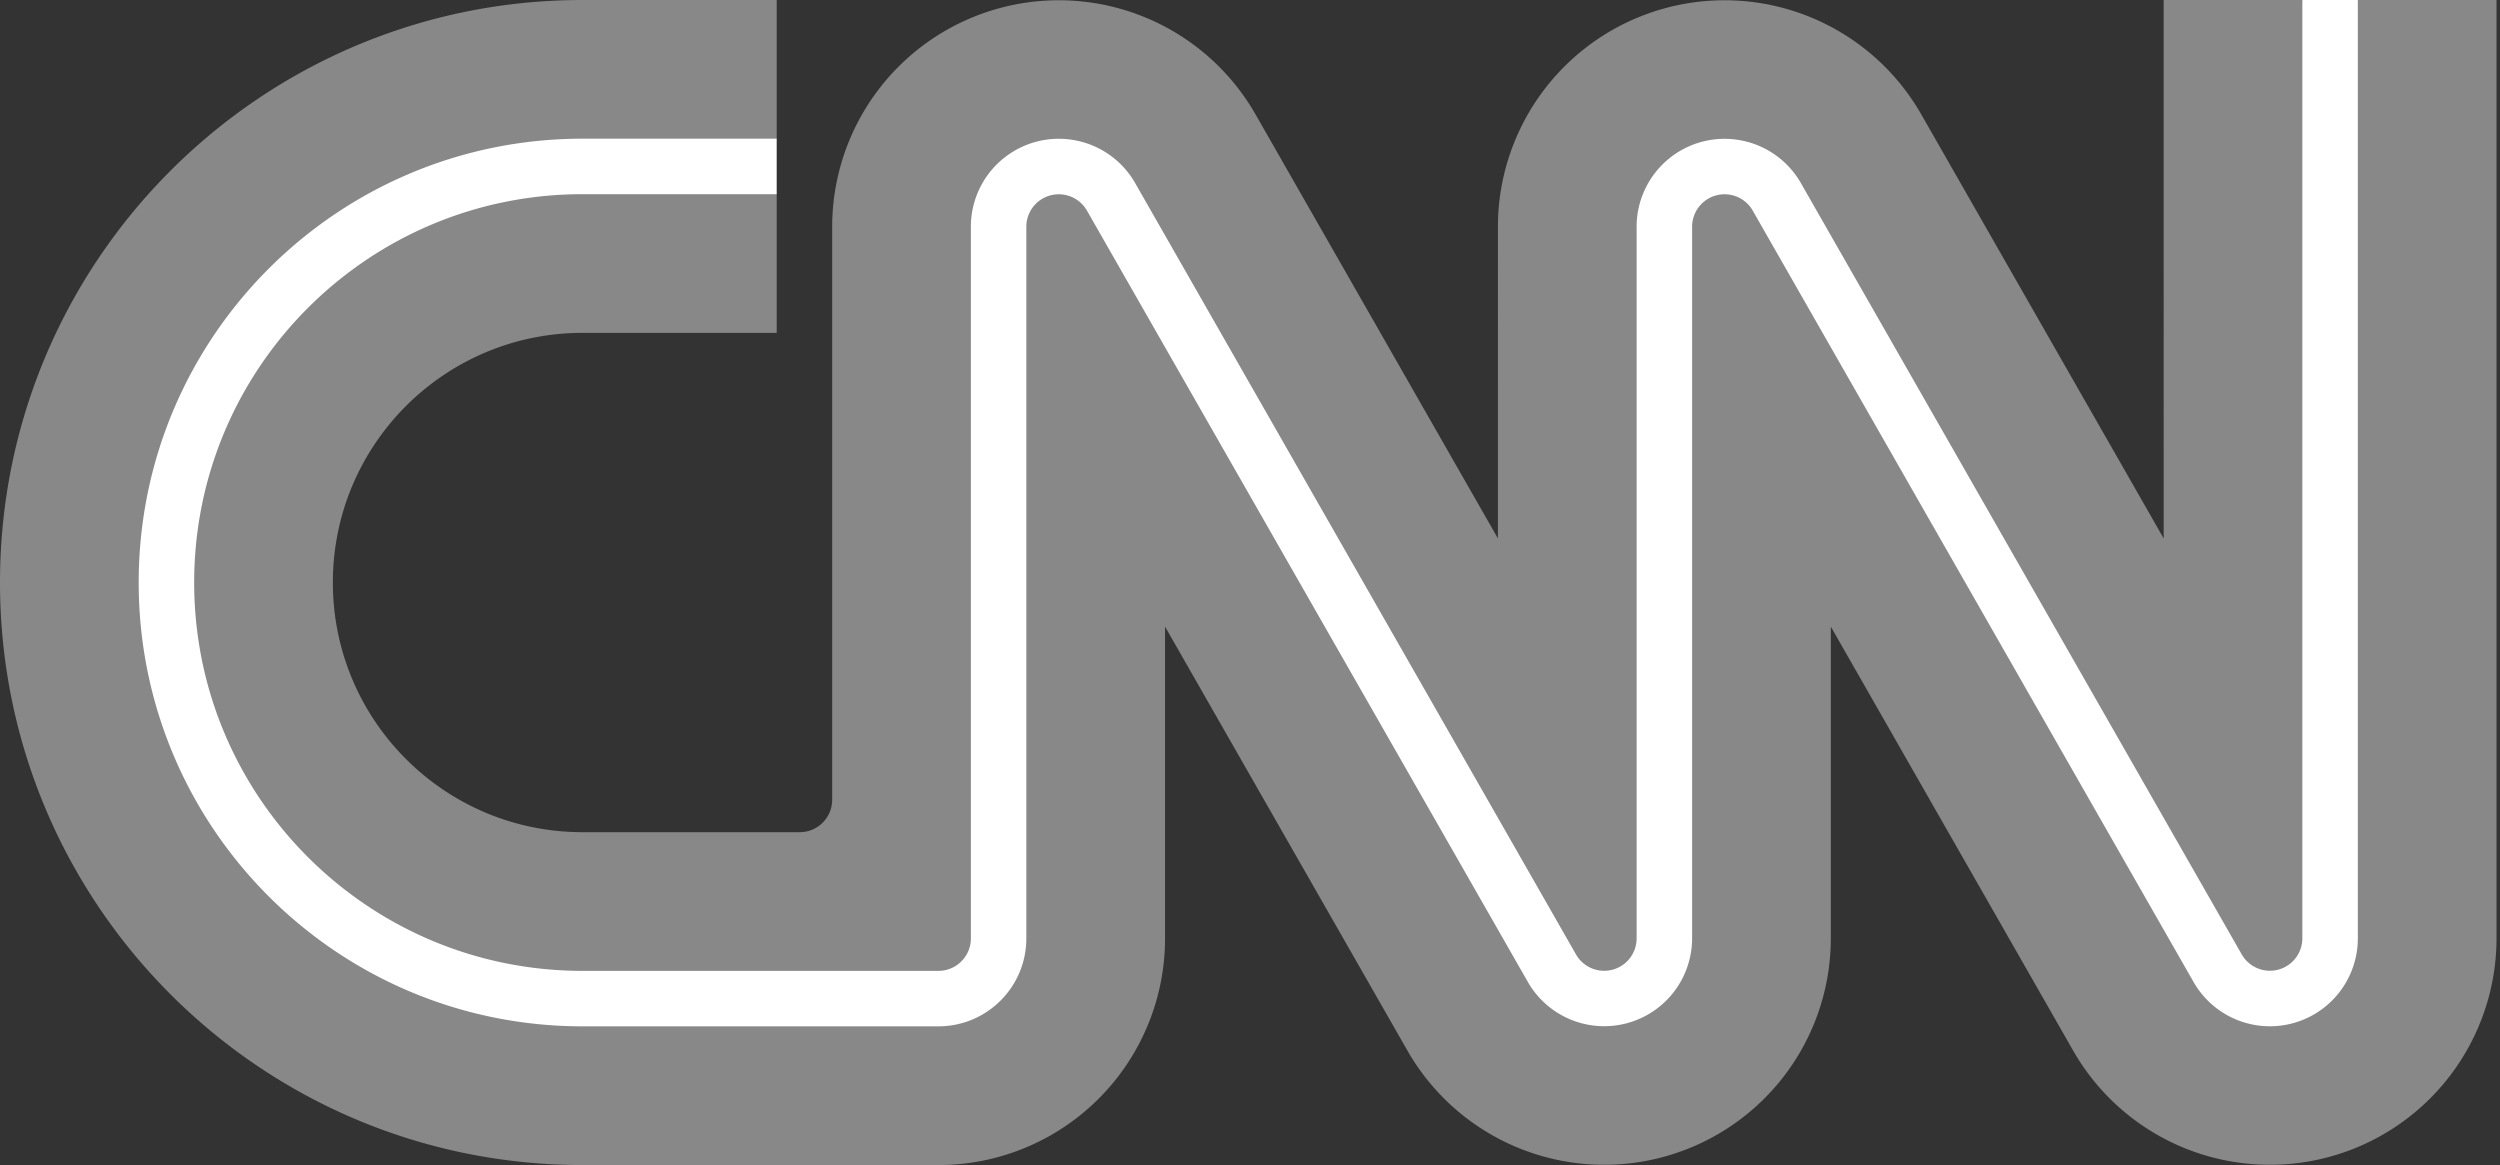
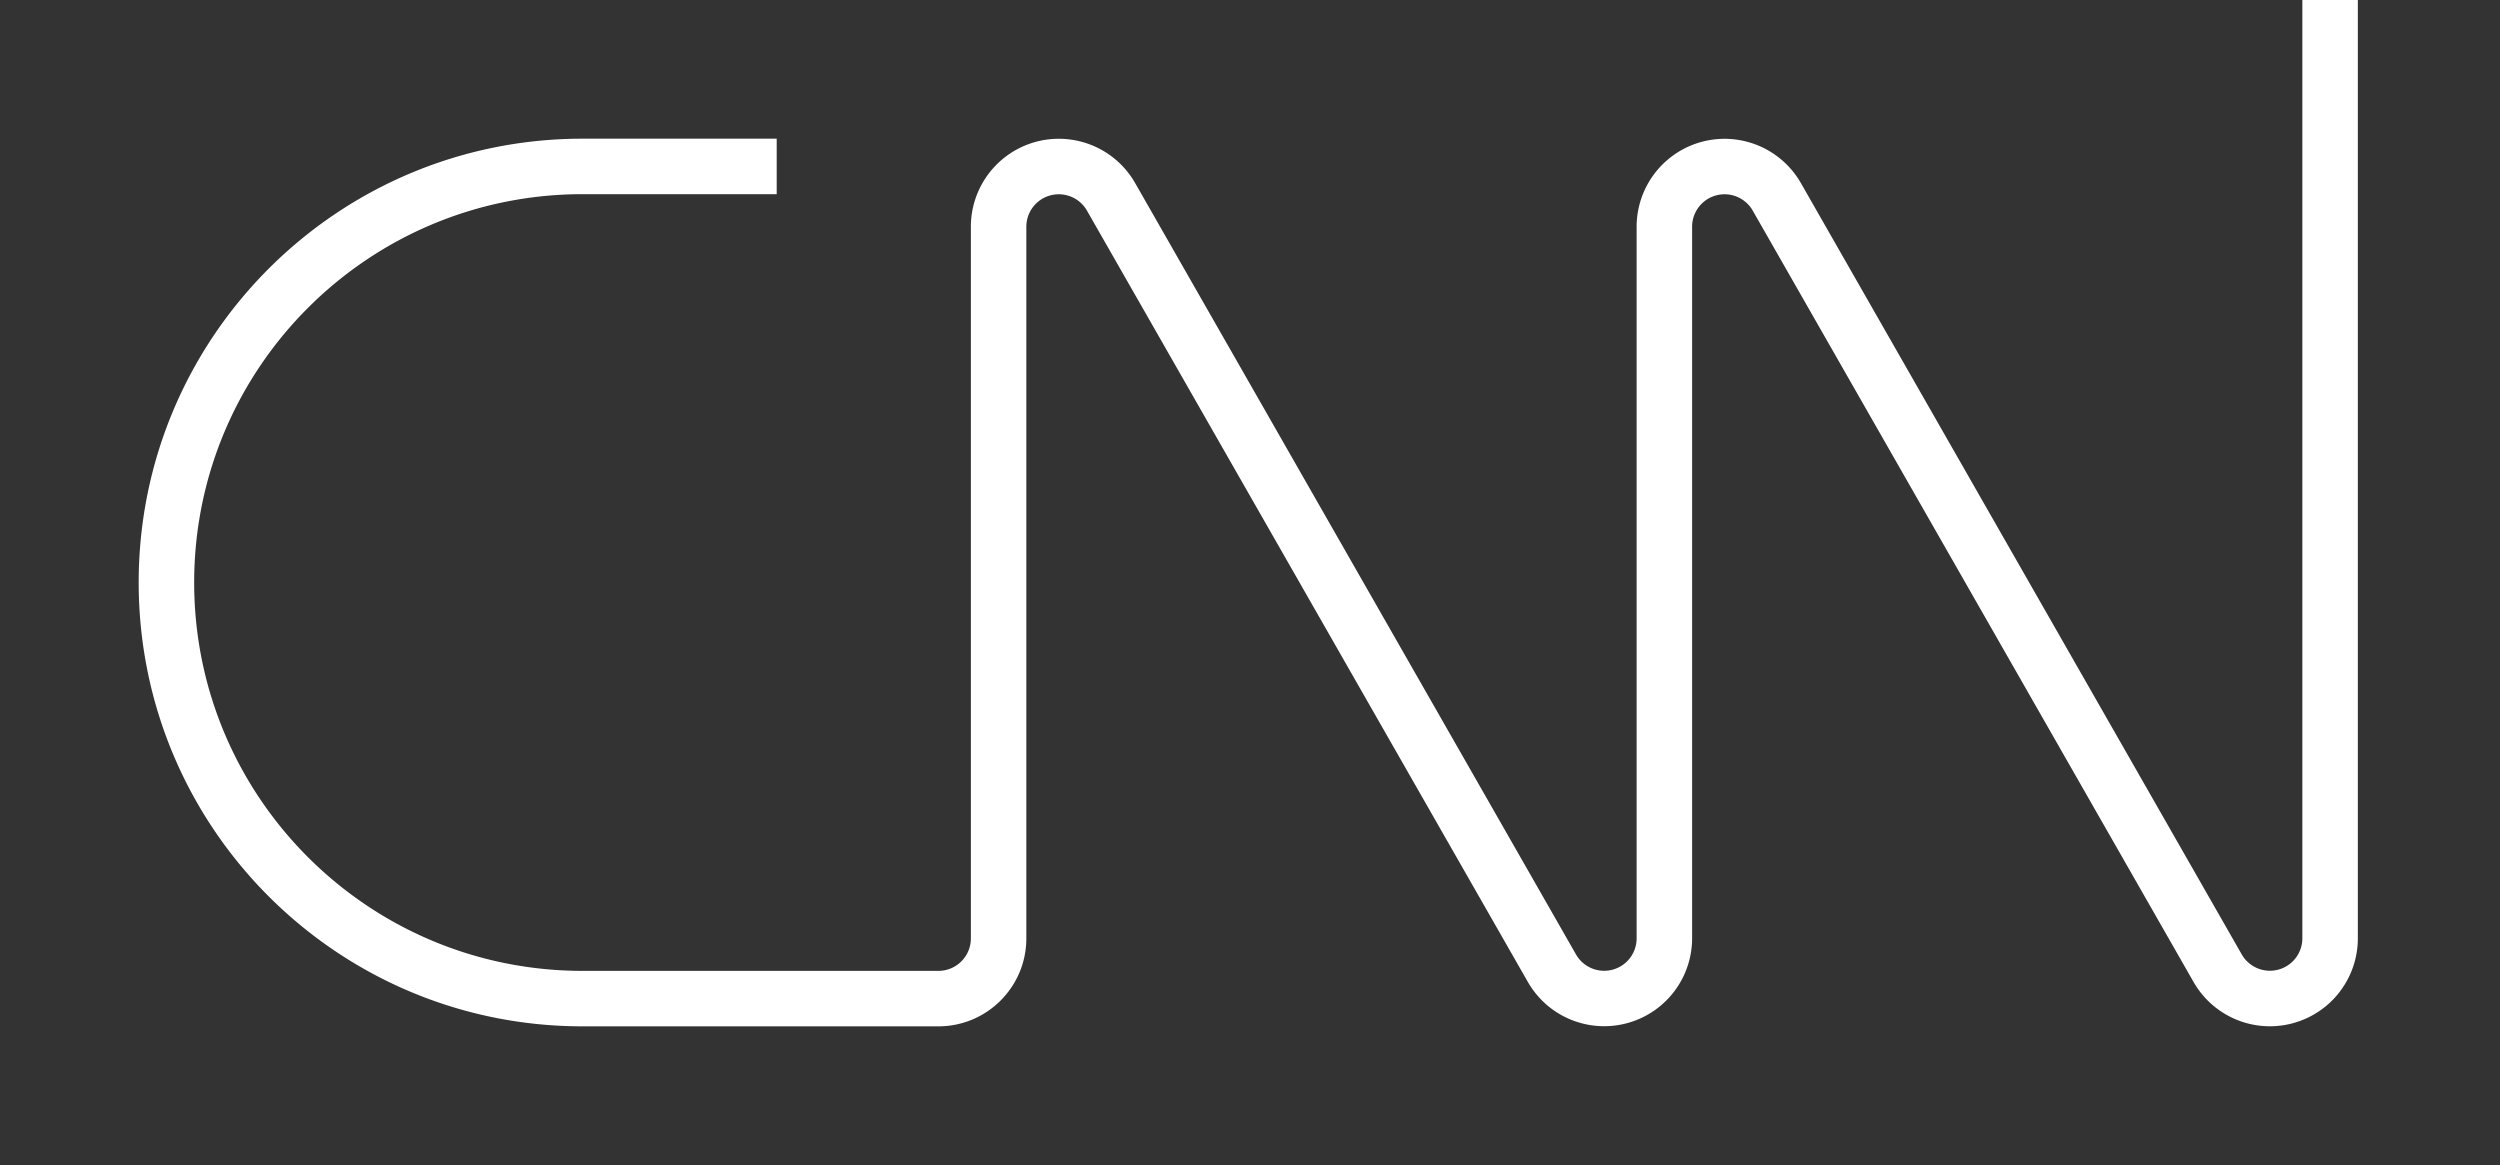
<svg xmlns="http://www.w3.org/2000/svg" width="103" height="48" viewBox="0 0 103 48">
  <rect x="0" y="0" width="103" height="48" fill="#333333" stroke="none" />
  <g fill-rule="nonzero" fill="none">
-     <path d="M32 13.714h-8c-5.68 0-10.286 4.605-10.286 10.286 0 5.68 4.605 10.286 10.286 10.286h8.949c.738 0 1.337-.599 1.337-1.337V9.337a9.337 9.337 0 0 1 17.44-4.628l9.988 17.474V9.337a9.337 9.337 0 0 1 17.44-4.628l9.989 17.474V0h5.714L96 1.143 97.143 0h5.714v38.663a9.337 9.337 0 0 1-17.44 4.628L75.43 25.817v12.846a9.337 9.337 0 0 1-17.44 4.628L48 25.817v12.846A9.337 9.337 0 0 1 38.663 48H24C10.745 48 0 37.255 0 24S10.745 0 24 0h8v5.714l-1.143 1.143L32 8v5.714z" fill="#888" />
    <path d="M97.143 0v38.665a3.623 3.623 0 0 1-6.764 1.8L72.21 8.673a1.337 1.337 0 0 0-2.495.663v29.328a3.623 3.623 0 0 1-6.763 1.8L44.78 8.673a1.337 1.337 0 0 0-2.495.663v29.326c0 2-1.622 3.623-3.623 3.623H24C13.901 42.286 5.714 34.099 5.714 24 5.714 13.901 13.901 5.714 24 5.714h8V8h-8C15.163 8 8 15.163 8 24s7.163 16 16 16h14.663C39.4 40 40 39.401 40 38.663V9.335a3.623 3.623 0 0 1 6.764-1.8l18.169 31.791a1.337 1.337 0 0 0 2.496-.663V9.335a3.623 3.623 0 0 1 6.763-1.8l18.17 31.791a1.337 1.337 0 0 0 2.495-.663V0h2.286z" fill="#FFF" />
  </g>
</svg>